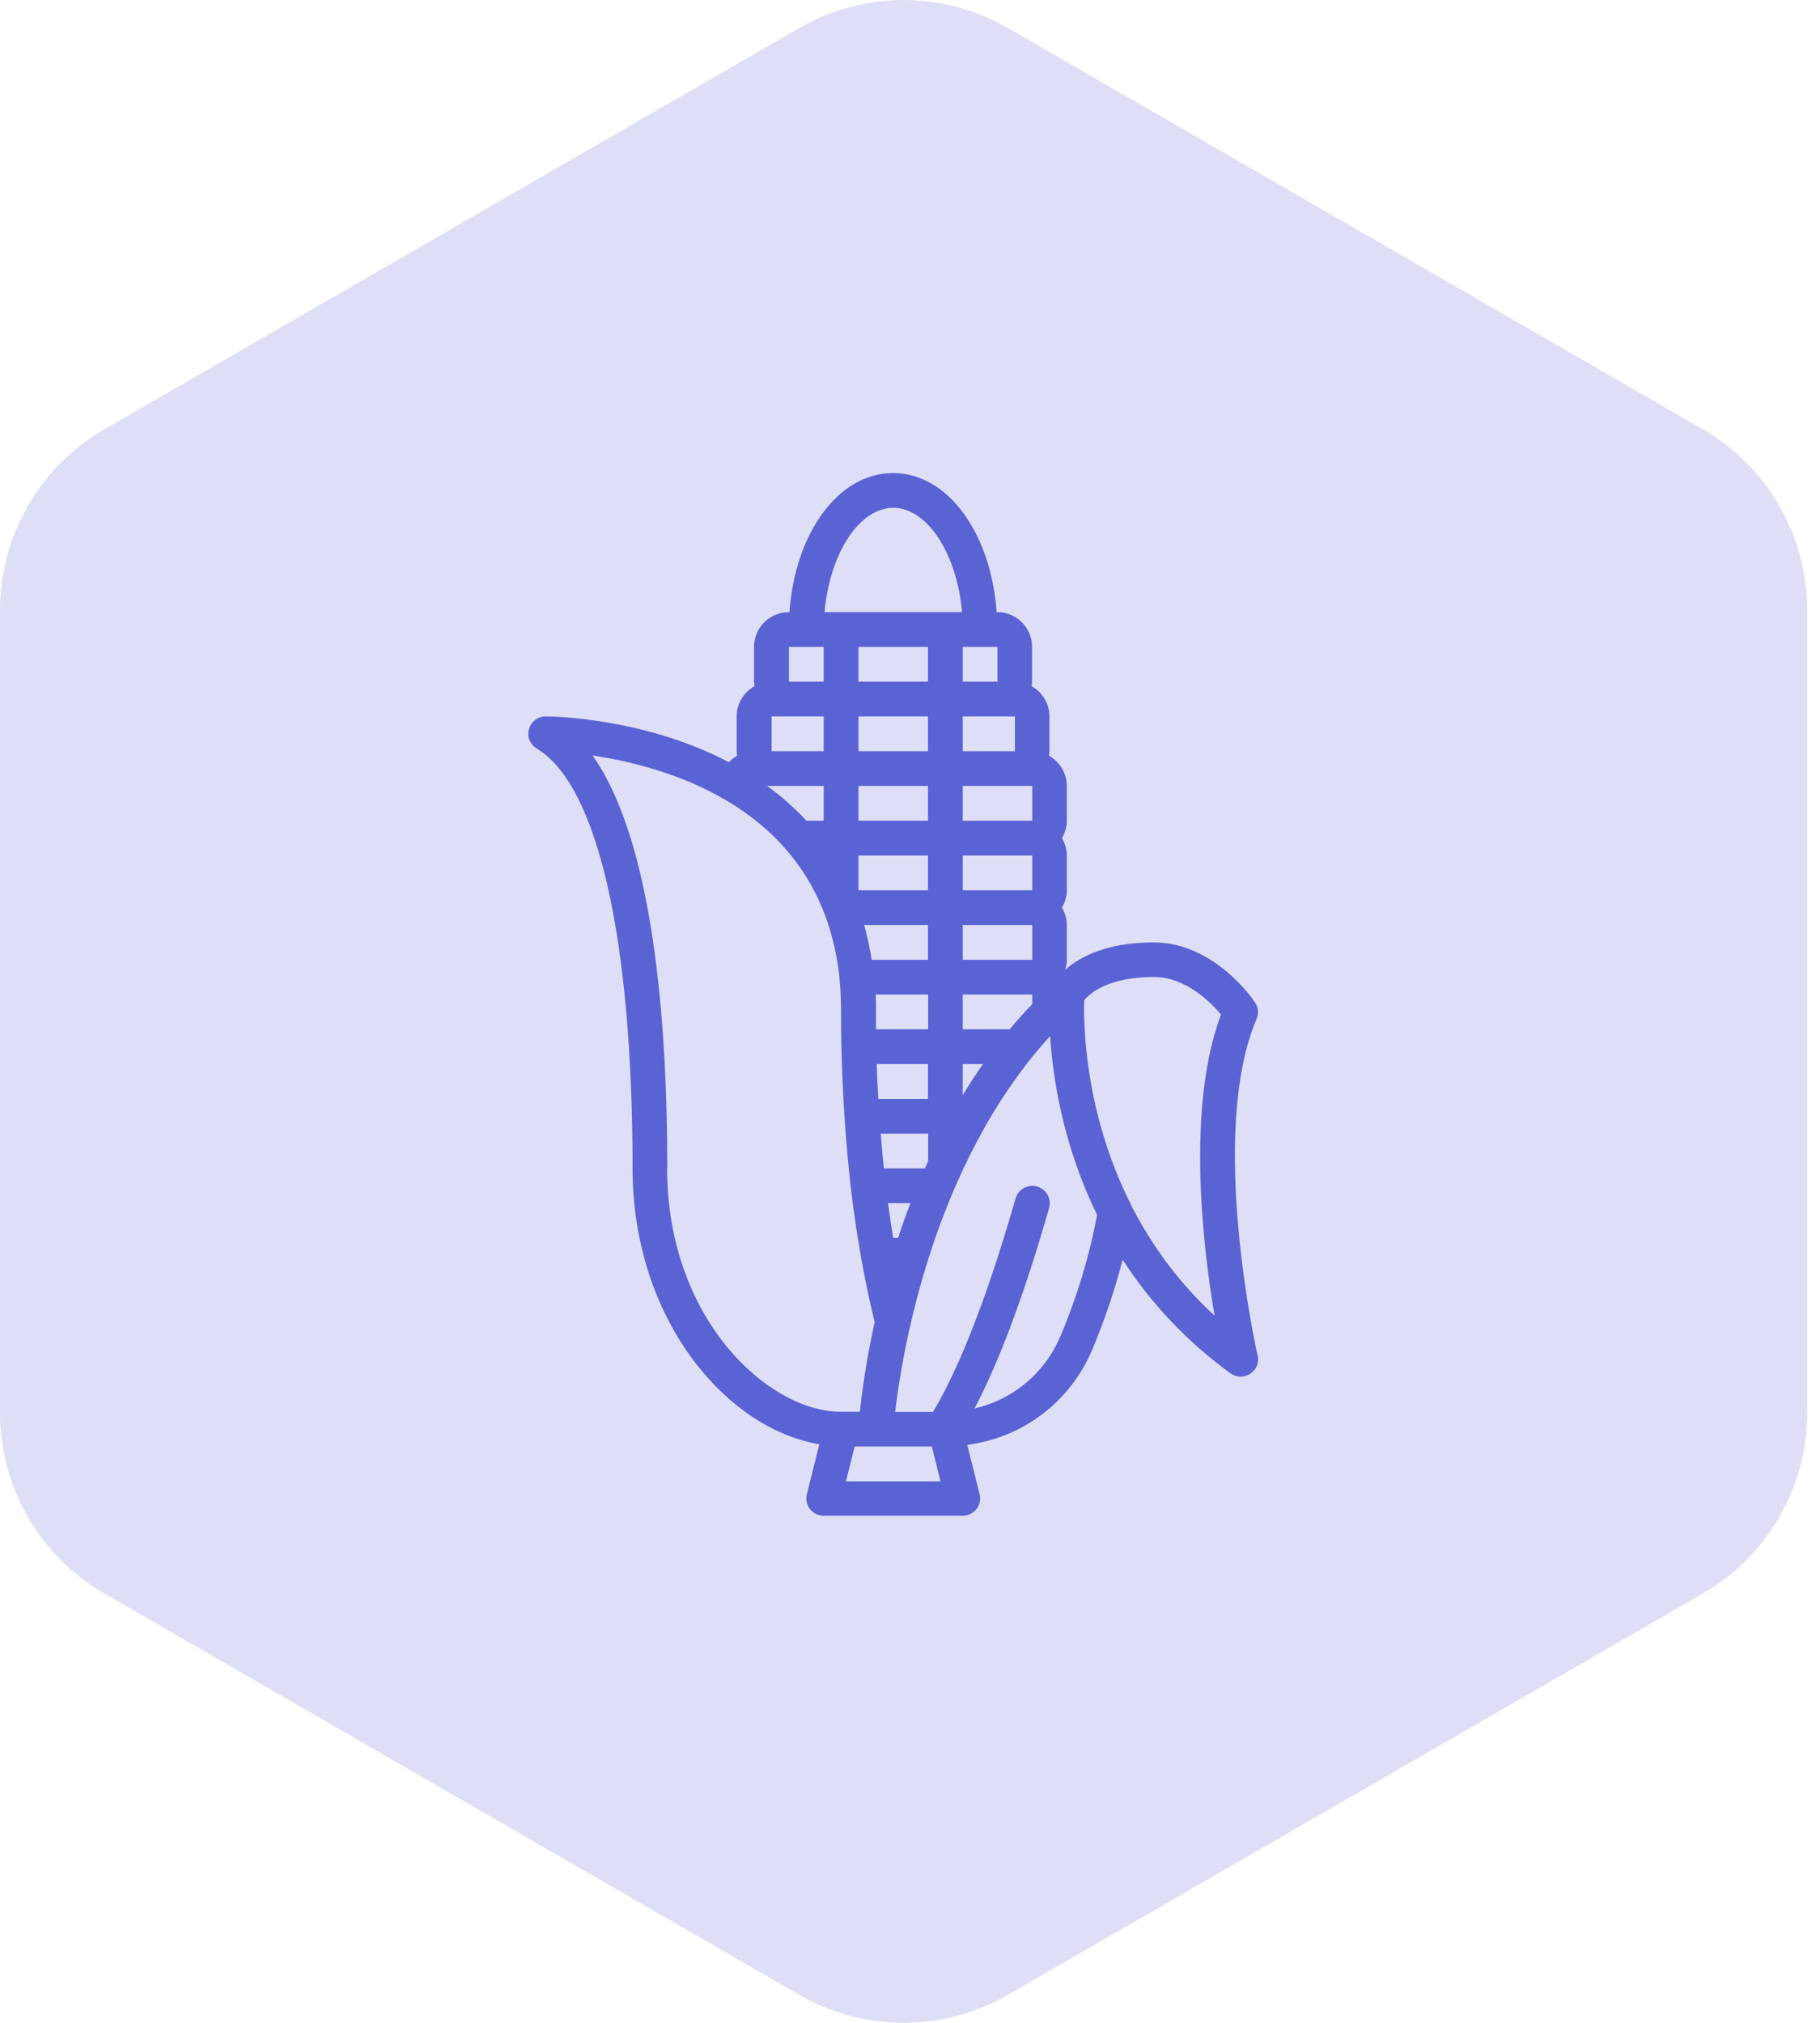
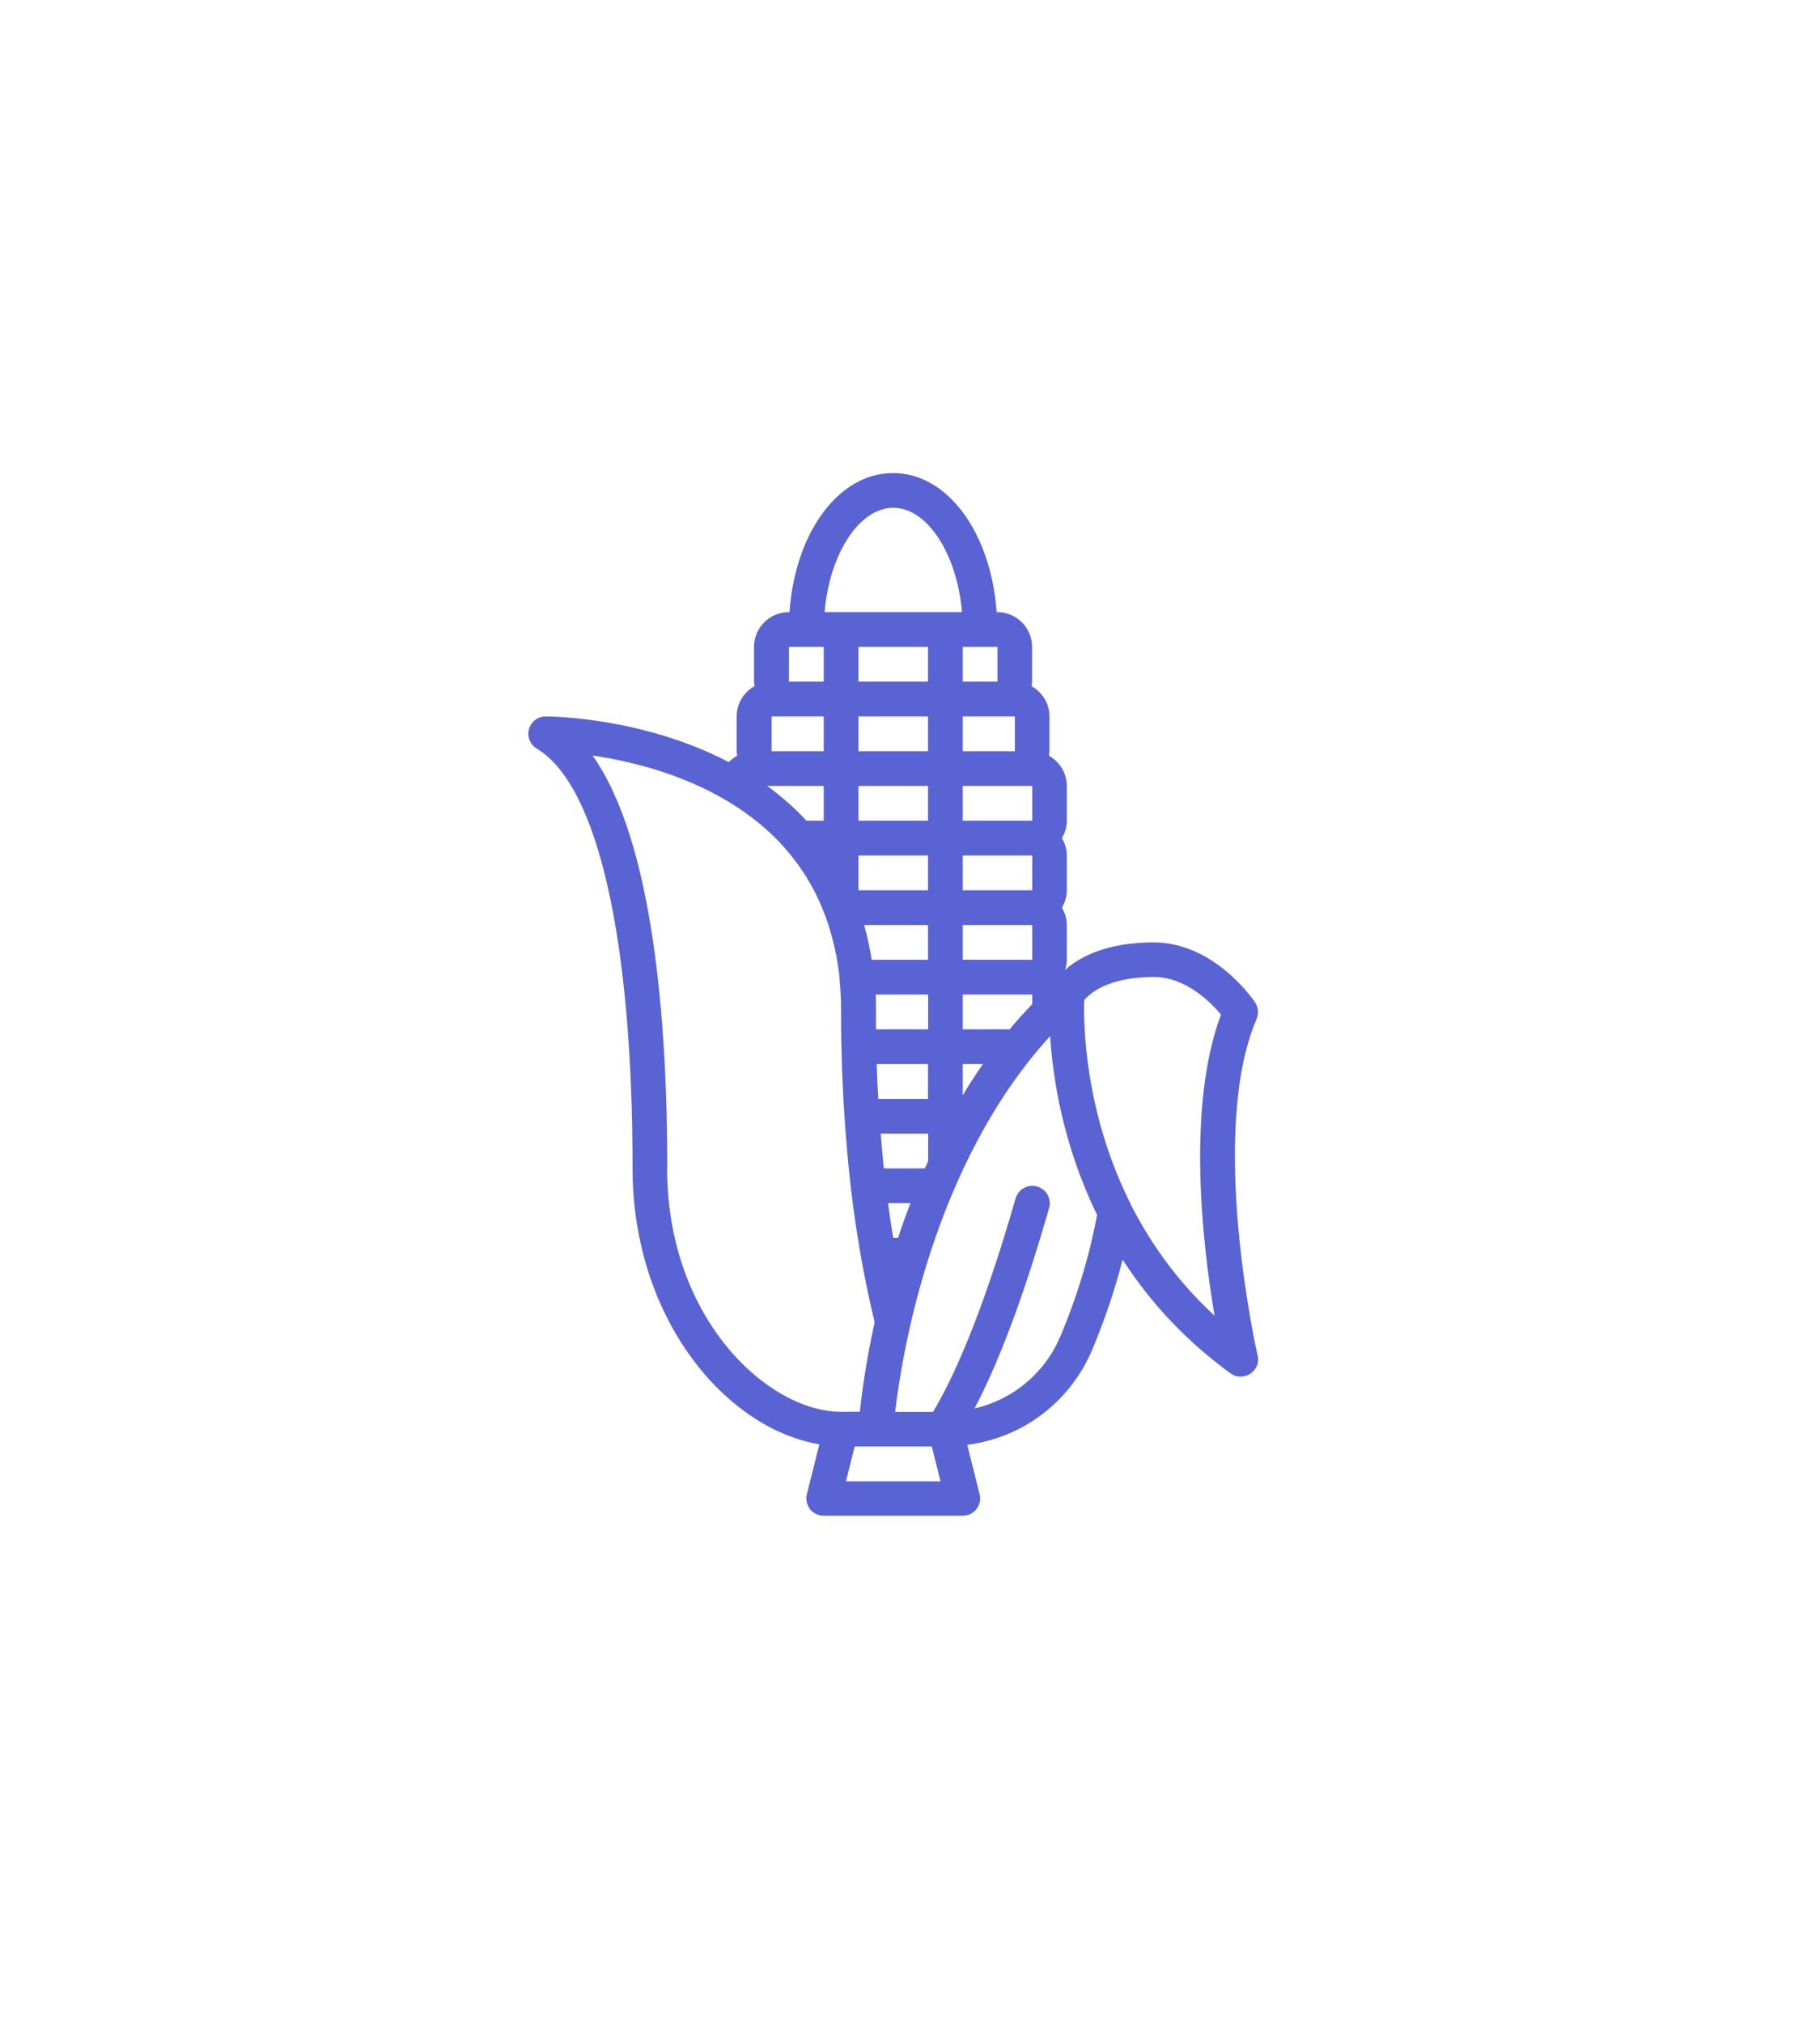
<svg xmlns="http://www.w3.org/2000/svg" width="54" height="60" viewBox="0 0 54 60" fill="none">
-   <path opacity="0.2" fill-rule="evenodd" clip-rule="evenodd" d="M29.906 0.83L50.524 12.733C51.465 13.276 52.247 14.058 52.79 14.999C53.334 15.941 53.62 17.008 53.62 18.095V41.905C53.62 42.992 53.334 44.059 52.79 45.001C52.247 45.942 51.465 46.724 50.524 47.267L29.906 59.17C28.965 59.714 27.897 60 26.81 60C25.723 60 24.655 59.714 23.714 59.17L3.096 47.267C2.155 46.724 1.373 45.942 0.83 45.001C0.286 44.059 2.761e-05 42.992 0 41.905V18.095C2.761e-05 17.008 0.286 15.941 0.83 14.999C1.373 14.058 2.155 13.276 3.096 12.733L23.714 0.83C24.655 0.286 25.723 0 26.81 0C27.897 0 28.965 0.286 29.906 0.83Z" fill="#5A63D3" />
  <path d="M37.315 40.215C37.299 40.148 35.825 33.63 37.284 30.222C37.351 30.062 37.336 29.876 37.237 29.732C37.191 29.66 36.031 27.953 34.231 27.953C32.819 27.953 32.025 28.391 31.602 28.768C31.633 28.675 31.653 28.572 31.653 28.469V27.438C31.653 27.247 31.597 27.077 31.509 26.922C31.597 26.767 31.653 26.597 31.653 26.406V25.375C31.653 25.184 31.597 25.014 31.509 24.859C31.597 24.705 31.653 24.535 31.653 24.344V23.312C31.653 22.926 31.437 22.596 31.122 22.415C31.127 22.369 31.138 22.328 31.138 22.281V21.25C31.138 20.863 30.921 20.533 30.607 20.353C30.612 20.306 30.622 20.265 30.622 20.219V19.188C30.622 18.62 30.158 18.156 29.591 18.156H29.57C29.405 15.805 28.116 14.031 26.497 14.031C24.878 14.031 23.589 15.805 23.424 18.156H23.403C22.836 18.156 22.372 18.62 22.372 19.188V20.219C22.372 20.265 22.382 20.312 22.387 20.353C22.073 20.528 21.857 20.863 21.857 21.25V22.281C21.857 22.328 21.867 22.374 21.872 22.415C21.779 22.467 21.697 22.534 21.624 22.606C19.062 21.265 16.314 21.25 16.19 21.25C15.958 21.25 15.757 21.405 15.695 21.626C15.633 21.848 15.726 22.085 15.927 22.204C17.732 23.287 18.768 27.824 18.768 34.646C18.768 39.153 21.568 42.386 24.311 42.839L23.94 44.319C23.898 44.474 23.94 44.639 24.032 44.763C24.13 44.886 24.28 44.958 24.44 44.958H28.565C28.725 44.958 28.874 44.886 28.972 44.763C29.07 44.639 29.106 44.474 29.065 44.319L28.699 42.855C30.338 42.648 31.756 41.586 32.411 40.024C32.782 39.137 33.082 38.25 33.309 37.363C34.154 38.673 35.227 39.802 36.511 40.736C36.686 40.864 36.918 40.864 37.098 40.746C37.279 40.627 37.367 40.411 37.315 40.199V40.215ZM22.893 23.312H24.44V24.344H23.929C23.584 23.973 23.197 23.627 22.759 23.312H22.893ZM22.893 21.25H24.44V22.281H22.893V21.25ZM30.112 21.25V22.281H28.565V21.25H30.112ZM30.627 23.312V24.344H28.565V23.312H30.627ZM30.627 26.406H28.565V25.375H30.627V26.406ZM29.957 30.531H28.565V29.5H30.627V29.784C30.395 30.026 30.168 30.273 29.957 30.531ZM26.642 36.719H26.502C26.451 36.42 26.399 36.069 26.348 35.688H27.013C26.879 36.038 26.755 36.378 26.647 36.719H26.642ZM27.534 32.594H26.059C26.038 32.259 26.023 31.913 26.012 31.562H27.534V32.594ZM25.992 30.531C25.992 30.361 25.992 30.191 25.992 30.016C25.992 29.84 25.992 29.665 25.982 29.5H27.539V30.531H25.997H25.992ZM27.534 28.469H25.863C25.806 28.113 25.734 27.773 25.641 27.438H27.534V28.469ZM27.534 26.406H25.471V25.375H27.534V26.406ZM27.534 22.281H25.471V21.25H27.534V22.281ZM25.471 23.312H27.534V24.344H25.471V23.312ZM26.224 34.656C26.188 34.295 26.157 33.955 26.131 33.625H27.539V34.44C27.508 34.512 27.472 34.584 27.441 34.656H26.229H26.224ZM30.627 28.469H28.565V27.438H30.627V28.469ZM27.534 20.219H25.471V19.188H27.534V20.219ZM28.565 31.562H29.163C28.951 31.867 28.75 32.176 28.565 32.486V31.562ZM29.596 20.219H28.565V19.188H29.596V20.219ZM26.502 15.062C27.518 15.062 28.395 16.434 28.544 18.156H24.465C24.615 16.434 25.486 15.062 26.507 15.062H26.502ZM23.409 19.188H24.44V20.219H23.409V19.188ZM19.799 34.656C19.799 30.284 19.381 24.952 17.582 22.41C18.665 22.57 20.212 22.936 21.599 23.771C22.29 24.189 22.852 24.653 23.321 25.195C23.764 25.705 24.125 26.282 24.383 26.906C24.44 27.046 24.497 27.185 24.548 27.34C24.729 27.871 24.847 28.438 24.909 28.989V29.02C24.909 29.02 24.909 29.036 24.909 29.046C24.94 29.335 24.955 29.665 24.955 30.016C24.955 30.366 24.955 30.717 24.966 31.057C24.981 31.779 25.012 32.48 25.058 33.14C25.1 33.785 25.157 34.445 25.244 35.229C25.342 36.074 25.466 36.827 25.553 37.322C25.672 37.987 25.806 38.621 25.951 39.219C25.693 40.39 25.569 41.334 25.512 41.875H24.95C22.795 41.875 19.794 39.127 19.794 34.656H19.799ZM25.1 43.938L25.358 42.906H27.647L27.905 43.938H25.1ZM31.462 39.632C30.998 40.741 30.039 41.519 28.915 41.777C29.653 40.374 30.395 38.389 31.127 35.832C31.205 35.559 31.05 35.275 30.772 35.193C30.498 35.115 30.215 35.27 30.132 35.548C29.127 39.054 28.266 40.906 27.683 41.88H26.559C26.765 40.122 27.678 34.538 31.158 30.732C31.236 31.965 31.535 33.955 32.55 36.033C32.334 37.219 31.968 38.431 31.462 39.642V39.632ZM36.036 39.024C35.015 38.085 34.185 36.977 33.546 35.718C33.546 35.718 33.546 35.713 33.546 35.708C32.154 32.95 32.148 30.273 32.169 29.665C32.329 29.474 32.865 28.979 34.237 28.979C35.175 28.979 35.917 29.722 36.227 30.093C35.206 32.821 35.675 36.889 36.036 39.024Z" fill="#5A63D3" />
</svg>